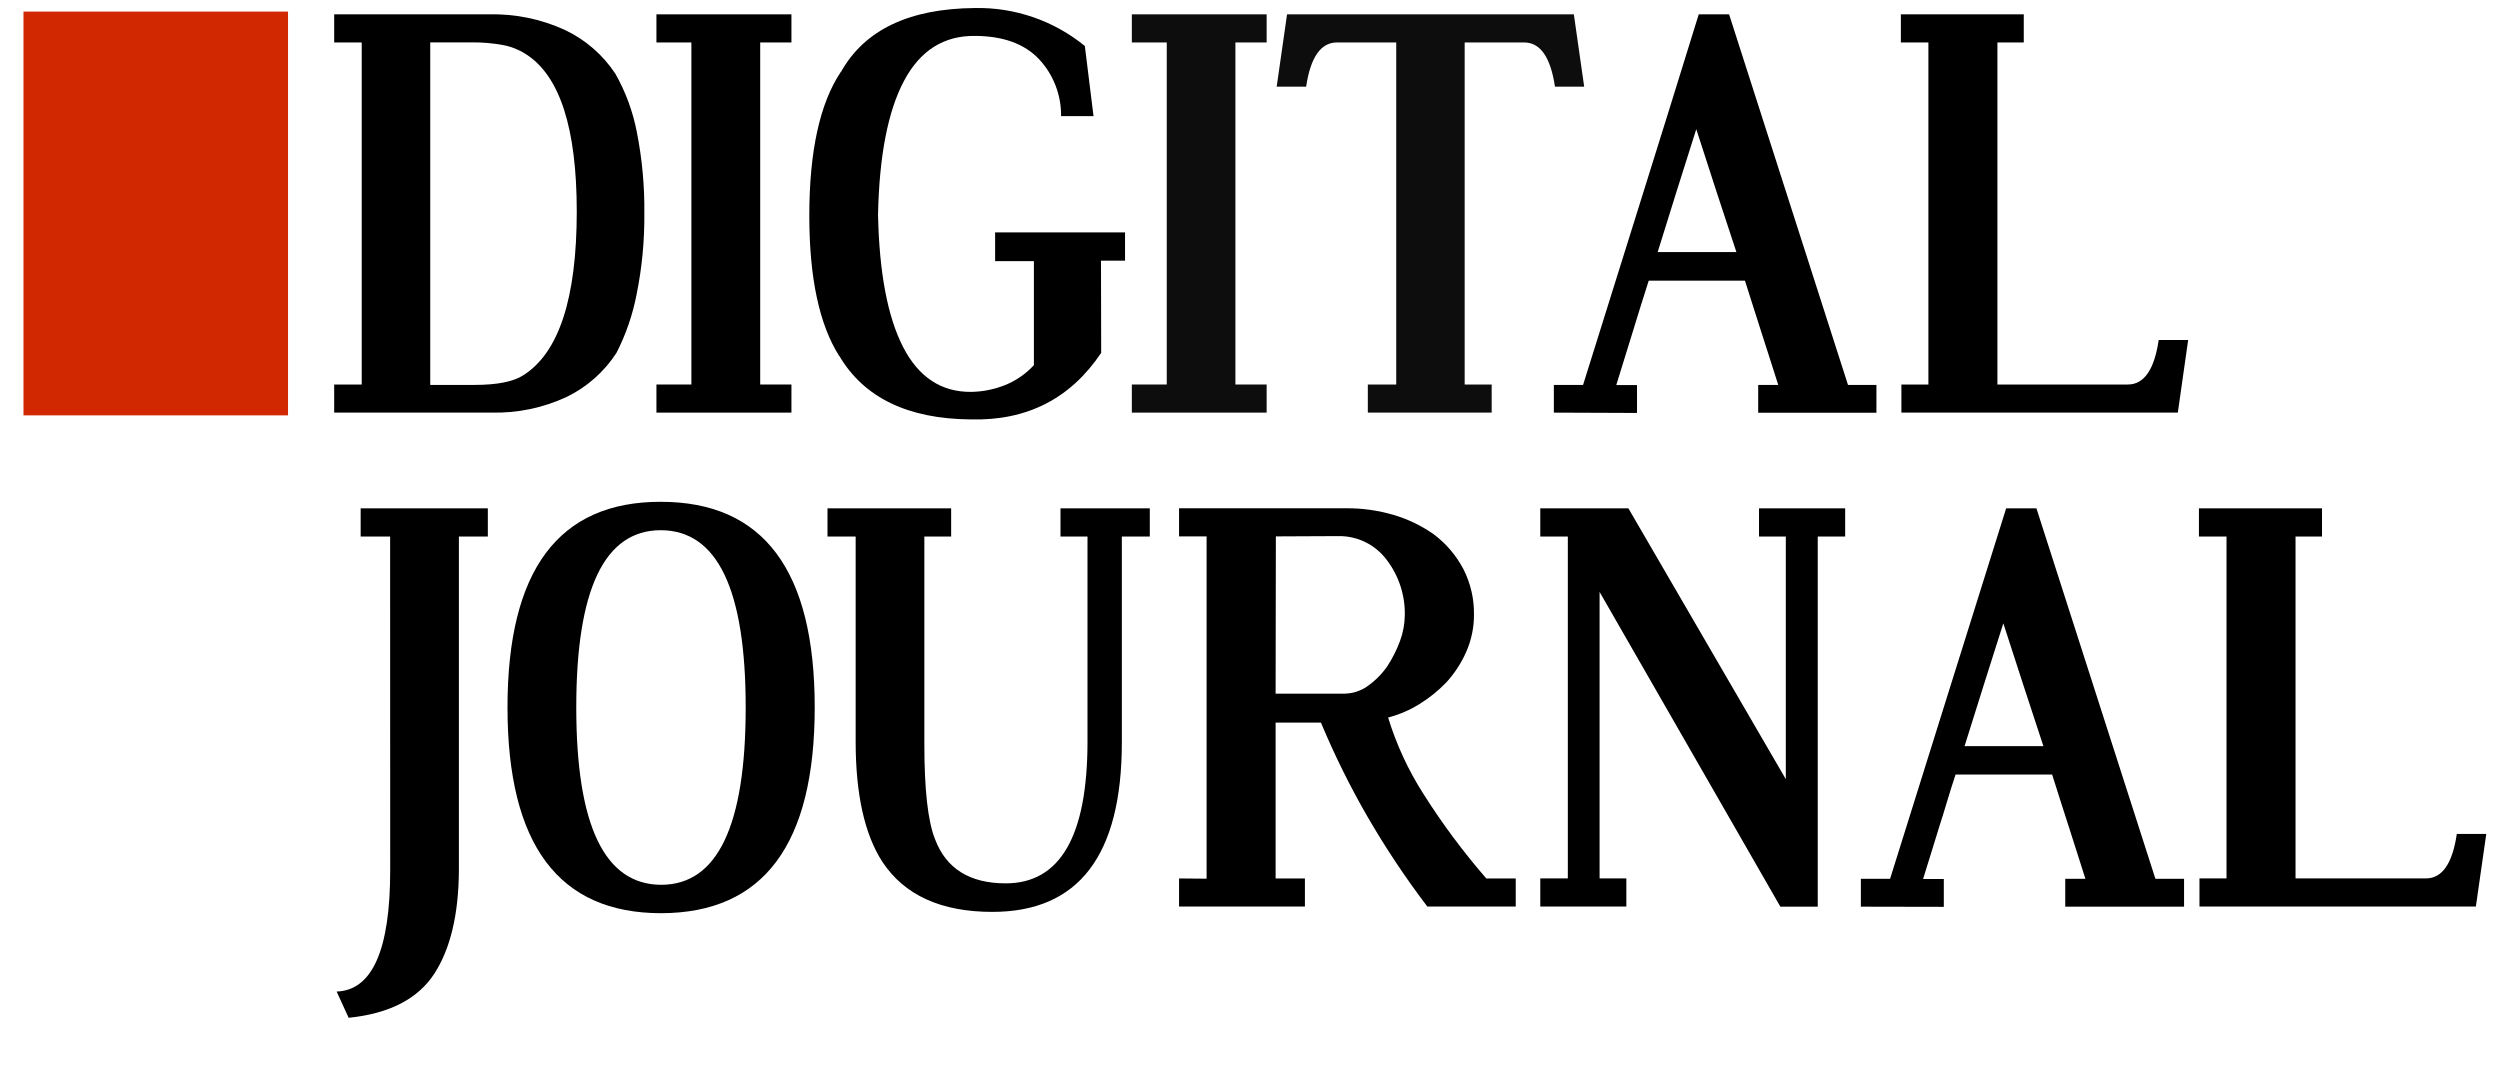
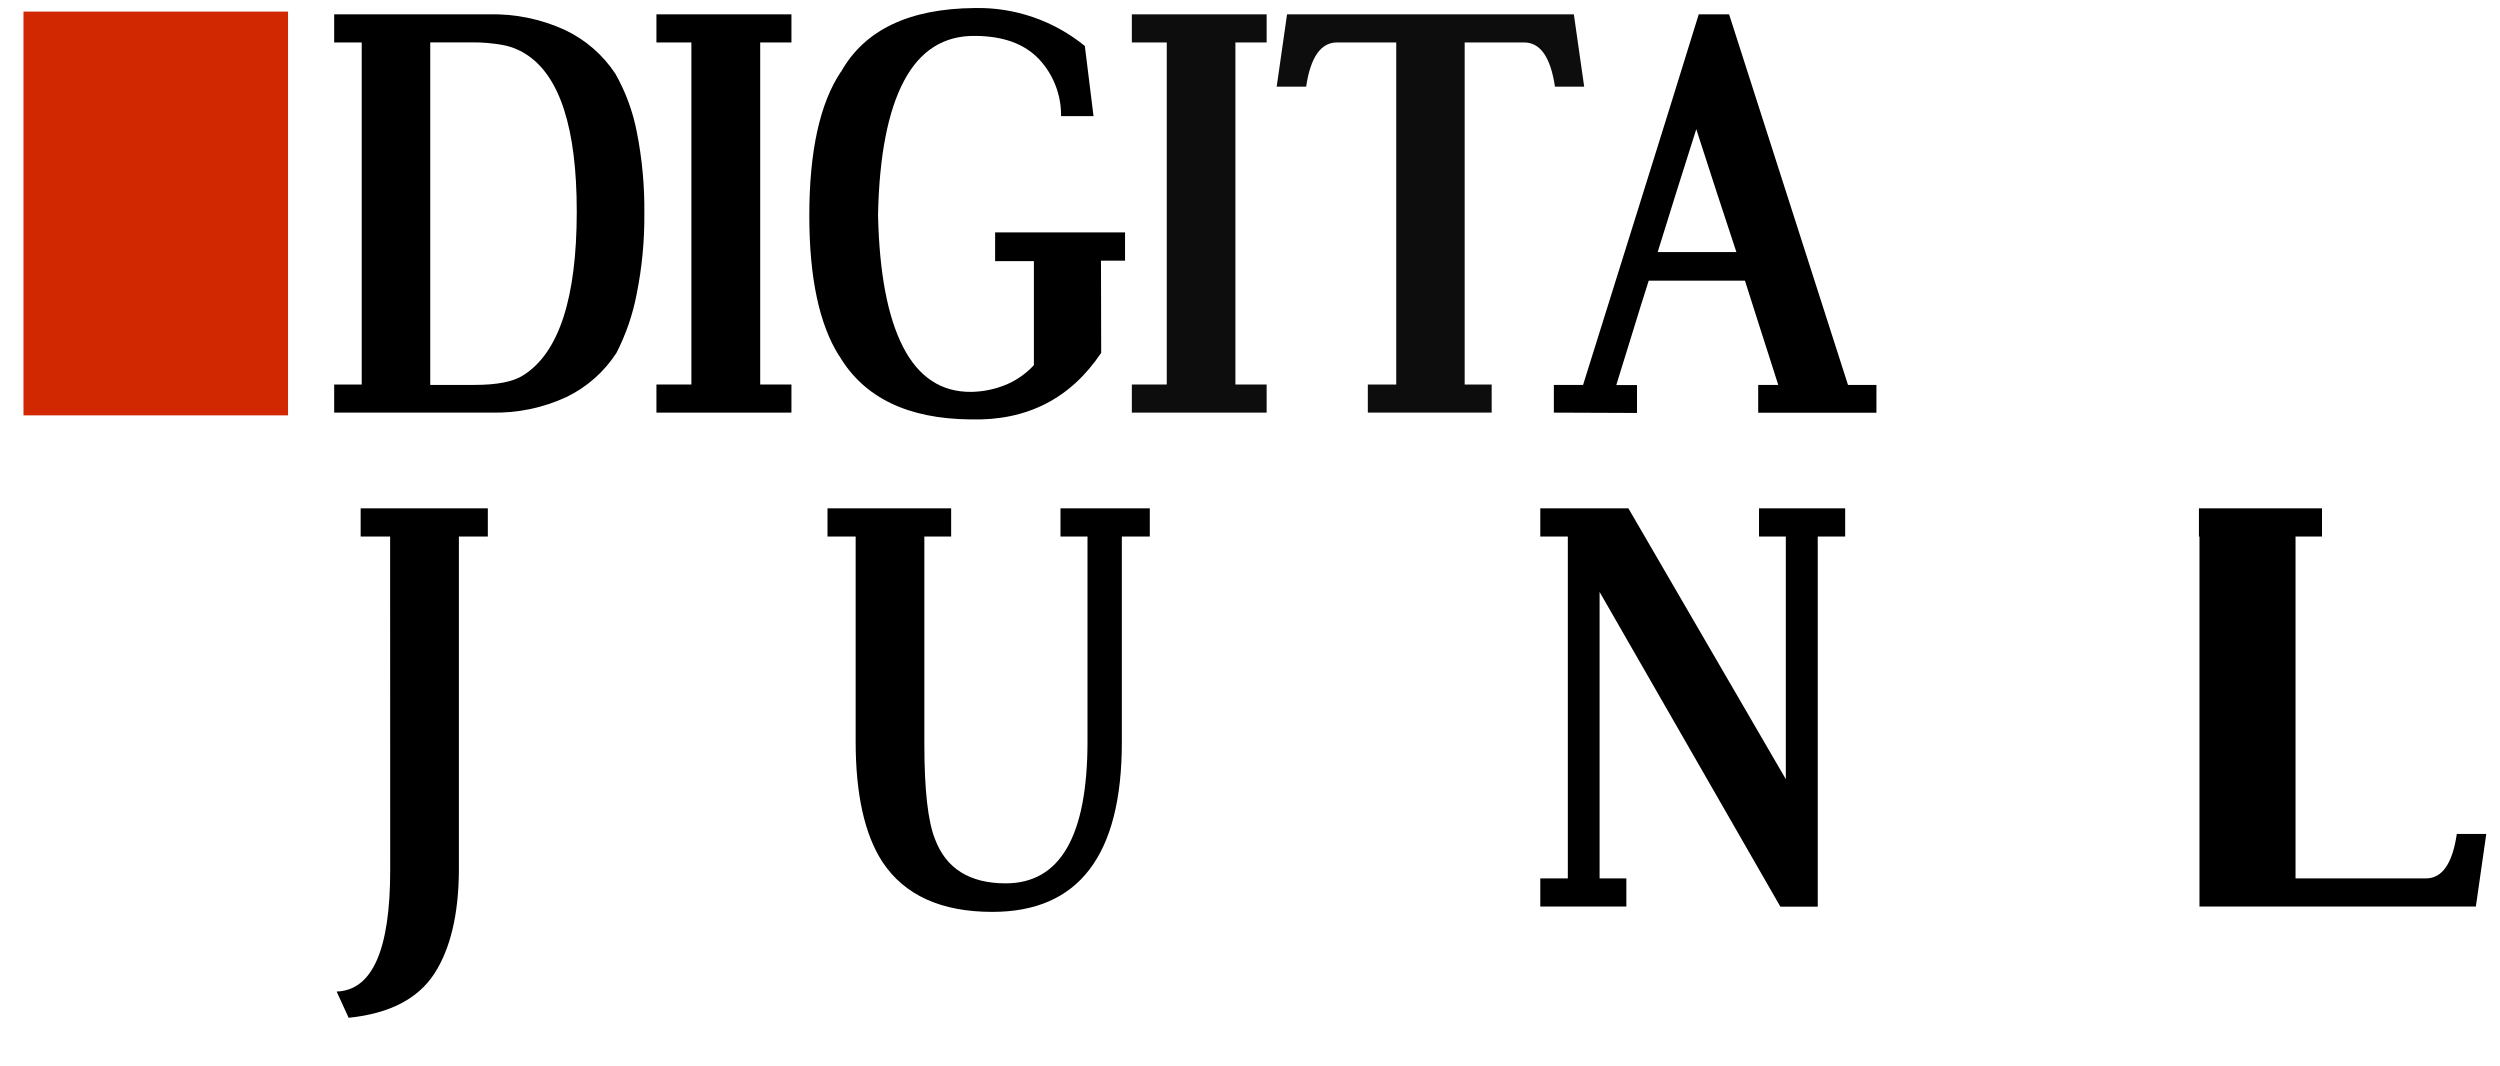
<svg xmlns="http://www.w3.org/2000/svg" width="61" height="26" viewBox="0 0 61 26" fill="none">
  <g>
    <path d="M7.028 0.283H0.573V10.135H7.028V0.283Z" fill="#D12801" />
    <path d="M8.154 0.35H11.929C12.567 0.334 13.2 0.464 13.781 0.73C14.283 0.966 14.71 1.337 15.016 1.801C15.267 2.244 15.443 2.724 15.539 3.224C15.668 3.876 15.729 4.539 15.722 5.203C15.728 5.864 15.666 6.525 15.535 7.173C15.44 7.673 15.274 8.156 15.043 8.608C14.742 9.074 14.319 9.447 13.822 9.687C13.247 9.954 12.619 10.084 11.987 10.067H8.154V9.382H8.826V1.036H8.154V0.35ZM10.498 9.392H11.576C12.135 9.392 12.534 9.312 12.775 9.152C13.64 8.601 14.072 7.271 14.073 5.162C14.073 3.124 13.658 1.843 12.828 1.319C12.66 1.211 12.472 1.136 12.276 1.1C12.021 1.053 11.762 1.031 11.503 1.034H10.498V9.392Z" fill="black" />
    <path d="M16.017 0.35H19.311V1.036H18.549V9.382H19.311V10.068H16.017V9.382H16.87V1.036H16.017V0.35Z" fill="black" />
    <path d="M26.869 8.609C26.119 9.728 25.058 10.269 23.686 10.234C22.15 10.221 21.08 9.704 20.478 8.682V8.689C19.991 7.92 19.747 6.779 19.747 5.265C19.747 3.688 20.005 2.516 20.52 1.748V1.755C21.094 0.729 22.183 0.209 23.787 0.196C24.762 0.176 25.713 0.504 26.47 1.122L26.682 2.834H25.89C25.897 2.318 25.703 1.818 25.351 1.442C24.996 1.068 24.477 0.88 23.793 0.876C23.03 0.867 22.452 1.232 22.059 1.971C21.666 2.709 21.454 3.799 21.424 5.24C21.454 6.657 21.658 7.733 22.036 8.468C22.414 9.202 22.966 9.567 23.693 9.562C23.992 9.558 24.288 9.496 24.565 9.379C24.816 9.271 25.041 9.111 25.227 8.91V6.371H24.281V5.67H27.451V6.361H26.864L26.869 8.609Z" fill="black" />
    <path d="M27.617 0.35H30.906V1.036H30.144V9.382H30.906V10.068H27.617V9.382H28.469V1.036H27.617V0.35Z" fill="#0D0D0D" />
    <path d="M38.402 0.35L38.654 2.114H37.941C37.834 1.395 37.583 1.036 37.189 1.036H35.738V9.382H36.397V10.068H33.375V9.382H34.068V1.036H32.623C32.228 1.036 31.977 1.395 31.87 2.114H31.151L31.404 0.35H38.402Z" fill="#0D0D0D" />
    <path d="M37.914 10.068V9.392H38.627C39.097 7.887 39.569 6.379 40.043 4.868C40.516 3.358 40.985 1.852 41.449 0.35H42.19L45.091 9.392H45.785V10.071H42.9V9.392H43.389L43.183 8.746C43.117 8.537 43.05 8.329 42.983 8.123L42.783 7.497C42.716 7.286 42.647 7.069 42.577 6.848H40.229C40.158 7.067 40.09 7.285 40.025 7.493C39.961 7.701 39.897 7.909 39.833 8.116C39.768 8.323 39.704 8.53 39.64 8.739C39.575 8.948 39.508 9.165 39.437 9.396H39.943V10.076L37.914 10.068ZM42.368 6.151C42.2 5.645 42.036 5.145 41.875 4.653C41.715 4.16 41.553 3.66 41.389 3.152C41.225 3.666 41.068 4.164 40.917 4.644L40.447 6.151H42.368Z" fill="black" />
-     <path d="M48.737 9.382H51.92C52.315 9.382 52.566 9.02 52.672 8.296H53.391L53.139 10.068H46.394V9.382H47.053V1.036H46.381V0.35H49.38V1.036H48.737V9.382Z" fill="black" />
    <path d="M9.519 13.091H8.8V12.404H11.903V13.091H11.197V21.257C11.188 22.314 10.991 23.144 10.604 23.748C10.204 24.37 9.505 24.732 8.507 24.834L8.214 24.194C9.085 24.163 9.521 23.176 9.521 21.231L9.519 13.091Z" fill="black" />
-     <path d="M16.124 12.244C18.628 12.244 19.879 13.916 19.879 17.26C19.879 20.604 18.63 22.278 16.131 22.282C13.632 22.282 12.383 20.608 12.383 17.26C12.383 13.912 13.63 12.24 16.124 12.244ZM16.124 12.937C14.748 12.937 14.061 14.378 14.061 17.26C14.061 20.142 14.751 21.585 16.131 21.589C17.506 21.589 18.194 20.148 18.195 17.267C18.196 14.385 17.505 12.941 16.124 12.937Z" fill="black" />
    <path d="M25.876 12.404H28.055V13.091H27.373V18.113C27.373 20.871 26.32 22.25 24.214 22.25C22.963 22.25 22.069 21.843 21.531 21.03C21.096 20.36 20.878 19.381 20.878 18.093V13.091H20.191V12.404H23.208V13.091H22.554V18.149C22.554 19.269 22.641 20.044 22.814 20.474C23.084 21.193 23.659 21.553 24.538 21.554C25.87 21.554 26.535 20.399 26.535 18.09V13.091H25.876V12.404Z" fill="black" />
-     <path d="M31.125 21.434H31.84V22.12H28.769V21.434L29.441 21.44V13.088H28.769V12.402H32.843C33.238 12.398 33.63 12.454 34.009 12.566C34.356 12.668 34.684 12.827 34.98 13.034C35.284 13.261 35.533 13.554 35.709 13.89C35.883 14.233 35.971 14.614 35.965 14.999C35.966 15.3 35.906 15.598 35.789 15.875C35.667 16.161 35.497 16.425 35.287 16.654C35.092 16.856 34.872 17.033 34.633 17.18C34.397 17.327 34.139 17.437 33.87 17.508C34.071 18.165 34.361 18.791 34.73 19.369C35.189 20.095 35.702 20.785 36.265 21.434H36.984V22.12H34.827C34.296 21.422 33.809 20.69 33.369 19.931C32.941 19.19 32.561 18.422 32.231 17.632H31.125V21.434ZM31.125 16.925H32.804C32.998 16.923 33.187 16.864 33.349 16.755C33.542 16.623 33.709 16.457 33.844 16.266C33.973 16.07 34.079 15.86 34.16 15.64C34.236 15.437 34.275 15.223 34.277 15.007C34.286 14.524 34.132 14.052 33.841 13.668C33.704 13.482 33.525 13.332 33.319 13.23C33.113 13.128 32.886 13.077 32.656 13.081L31.131 13.088L31.125 16.925Z" fill="black" />
    <path d="M44.353 13.091V22.123H43.441L39.03 14.443V21.433H39.683V22.12H37.583V21.433H38.255V13.091H37.583V12.404H39.733L43.574 19.012V13.091H42.92V12.404H45.022V13.091H44.353Z" fill="black" />
-     <path d="M45.405 22.123V21.443H46.118C46.588 19.938 47.06 18.431 47.534 16.921C48.008 15.411 48.48 13.905 48.95 12.404H49.689L52.592 21.443H53.291V22.123H50.392V21.443H50.884L50.678 20.797L50.479 20.174C50.412 19.968 50.345 19.759 50.278 19.548L50.072 18.899H47.716C47.643 19.118 47.575 19.333 47.512 19.545C47.449 19.756 47.385 19.964 47.319 20.168L47.127 20.791C47.063 21 46.995 21.219 46.923 21.447H47.429V22.127L45.405 22.123ZM49.859 18.206C49.691 17.7 49.527 17.201 49.367 16.707C49.206 16.214 49.044 15.715 48.881 15.209C48.716 15.724 48.559 16.221 48.408 16.701L47.935 18.206H49.859Z" fill="black" />
-     <path d="M56.011 21.433H59.193C59.589 21.433 59.84 21.072 59.946 20.348H60.665L60.411 22.12H53.667V21.433H54.327V13.091H53.654V12.404H56.657V13.091H56.011V21.433Z" fill="black" />
+     <path d="M56.011 21.433H59.193C59.589 21.433 59.84 21.072 59.946 20.348H60.665L60.411 22.12H53.667V21.433V13.091H53.654V12.404H56.657V13.091H56.011V21.433Z" fill="black" />
  </g>
  <defs>
-     <rect width="60.381" height="24.638" fill="white" />
-   </defs>
+     </defs>
</svg>